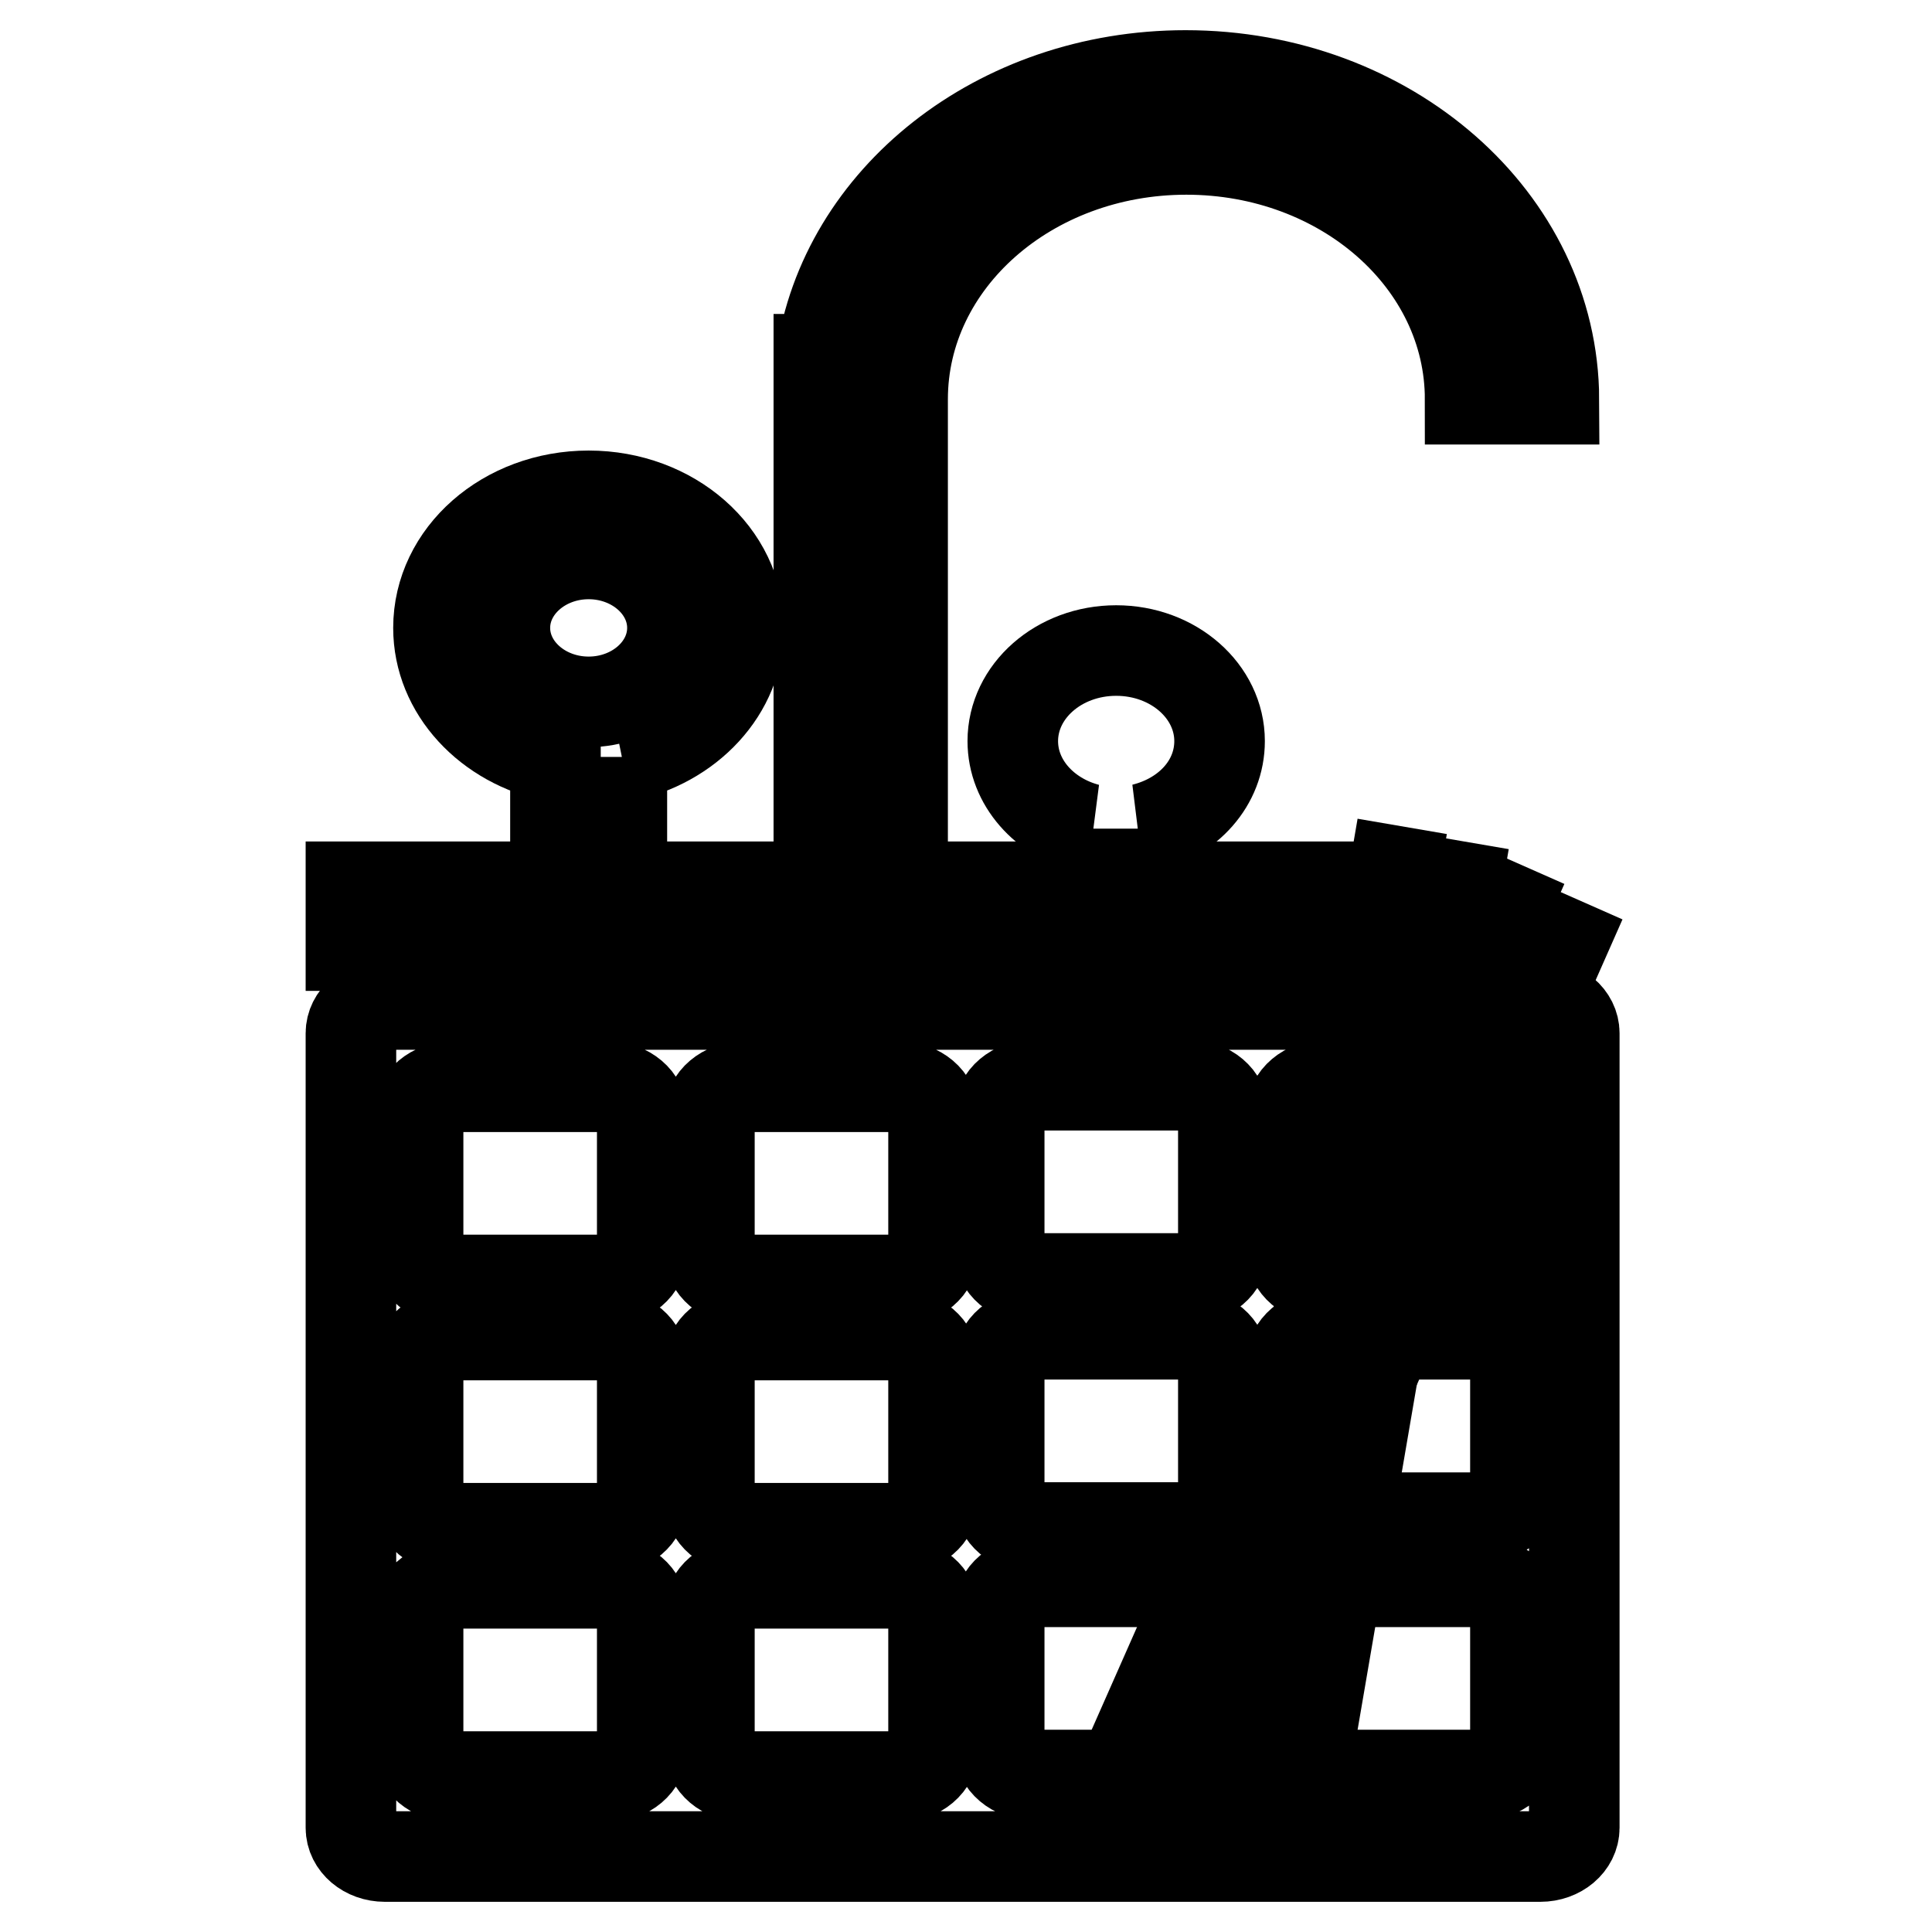
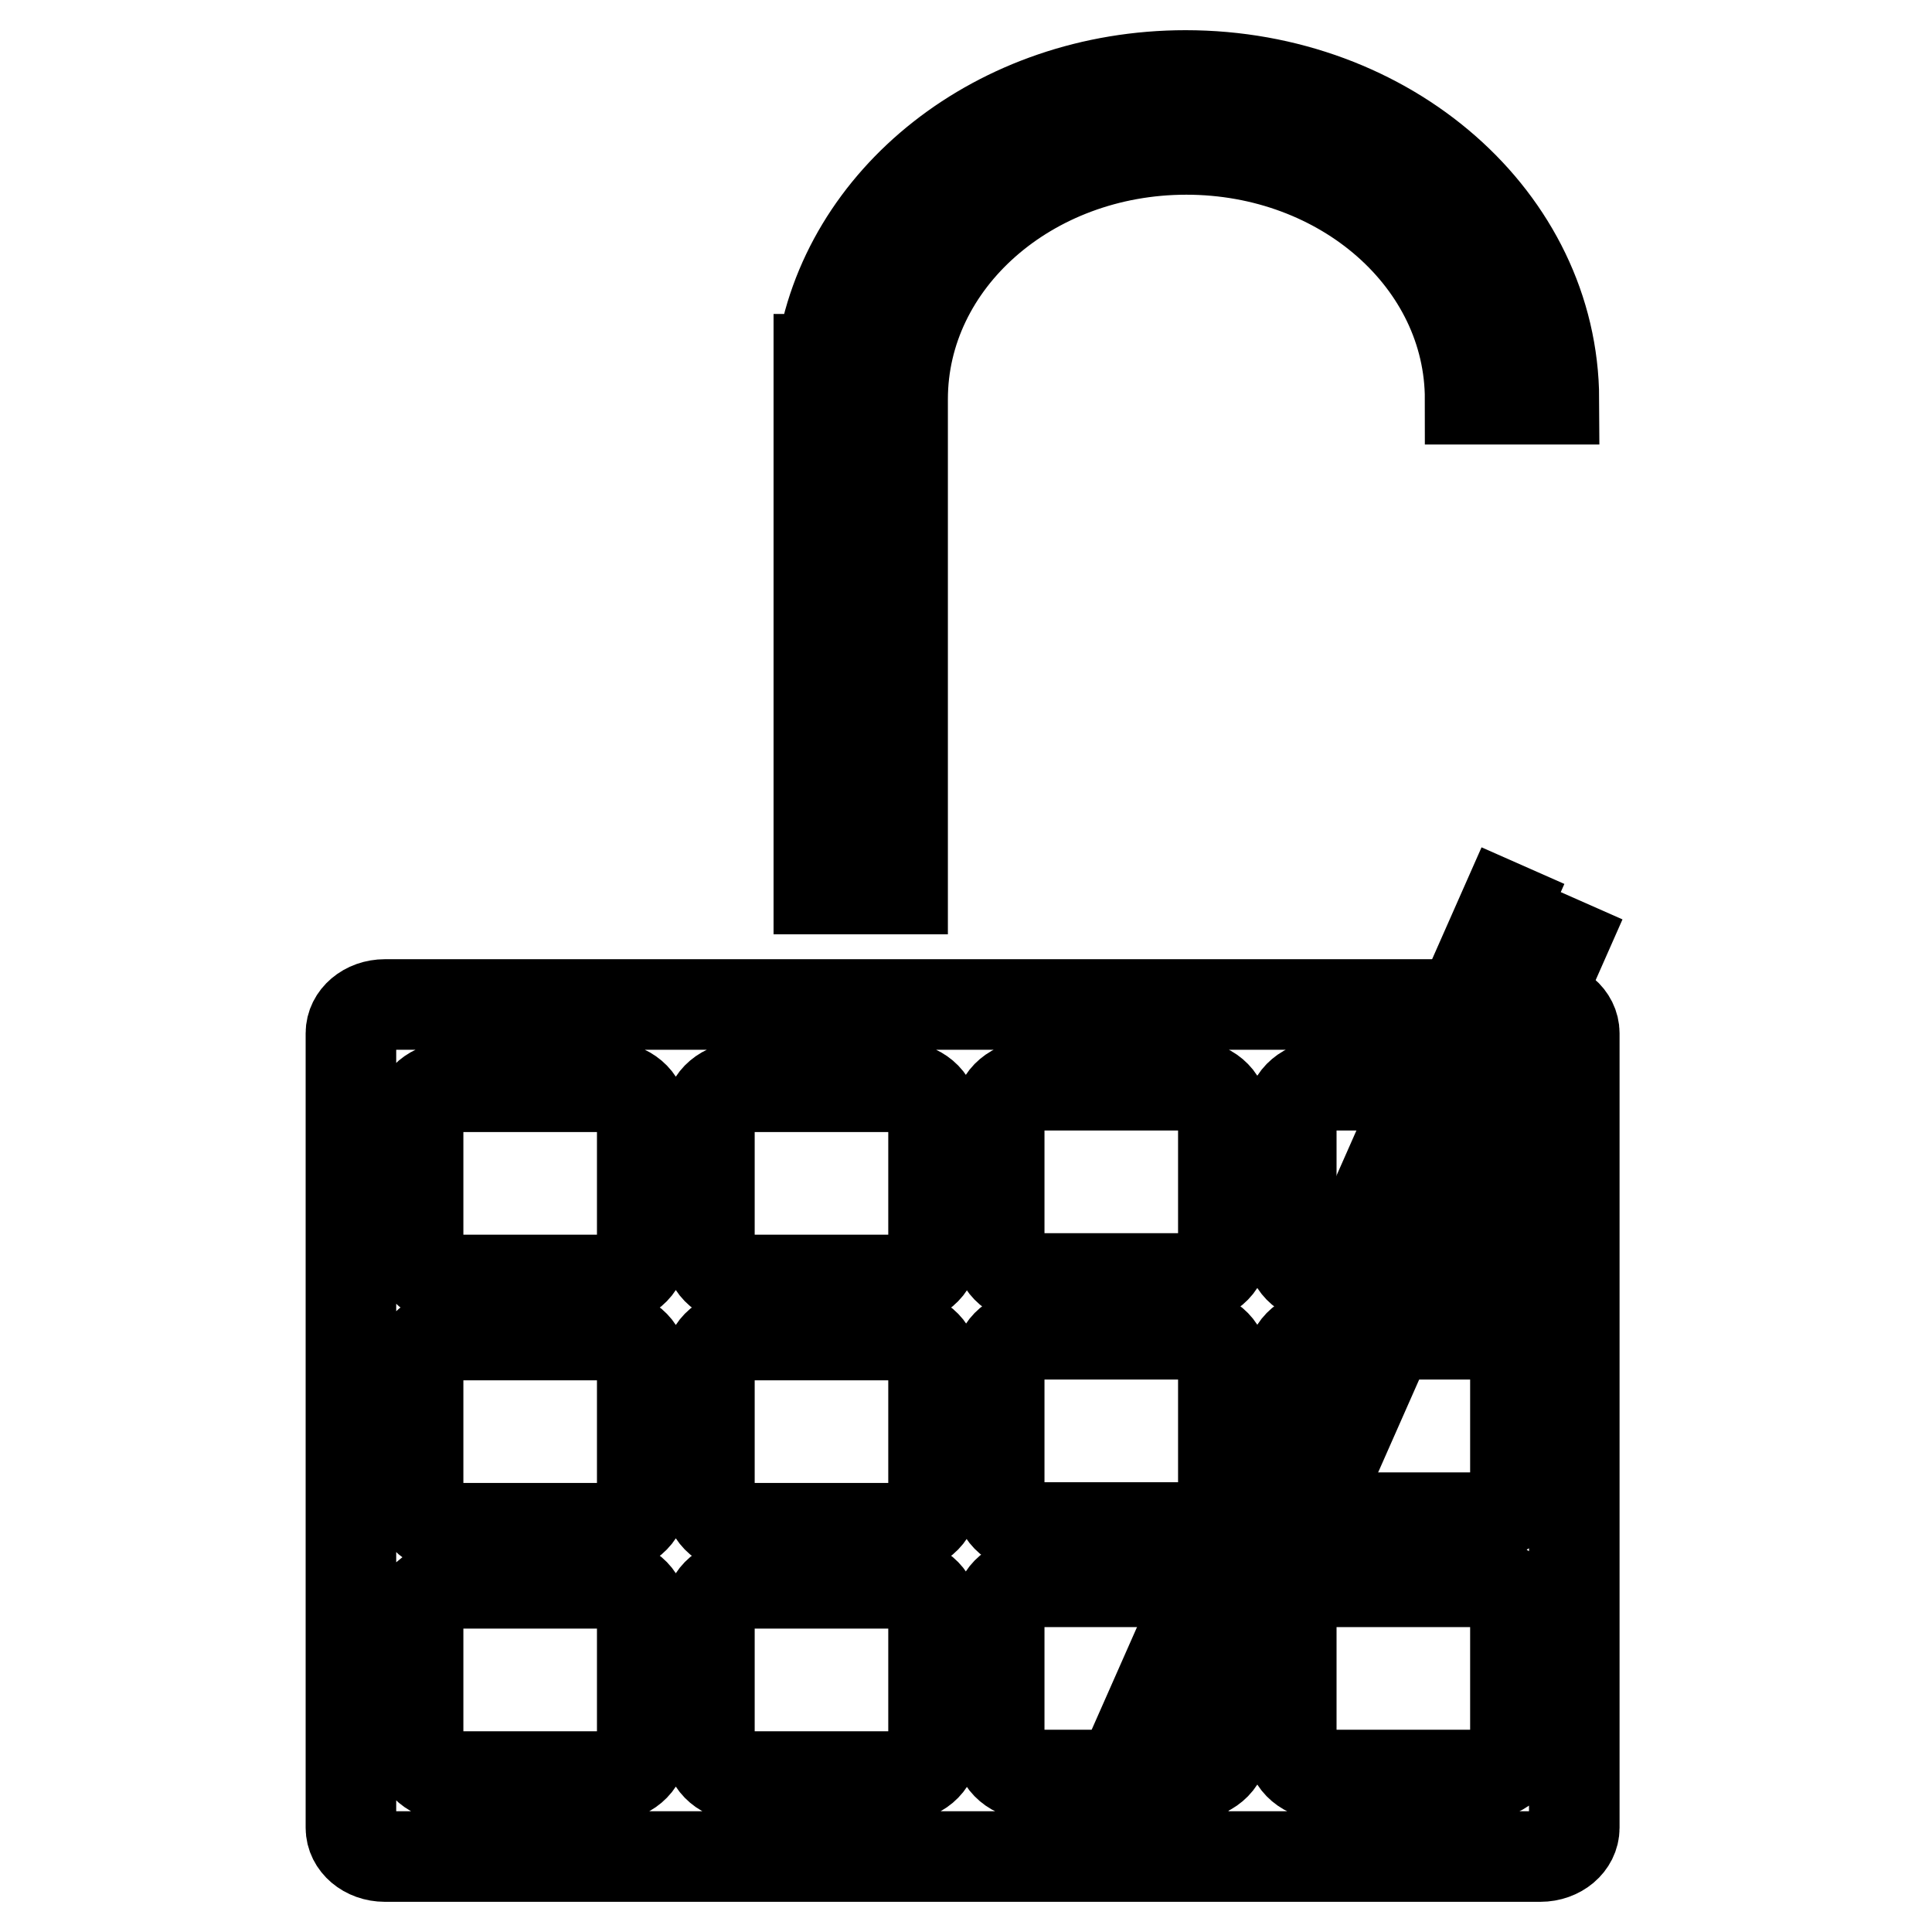
<svg xmlns="http://www.w3.org/2000/svg" version="1.1" x="0px" y="0px" viewBox="0 0 256 256" enable-background="new 0 0 256 256" xml:space="preserve">
  <g>
    <path stroke-width="12" fill-opacity="0" stroke="#000000" d="M208.6,242.2c0,2.1-2,3.8-4.5,3.8H51c-2.5,0-4.5-1.7-4.5-3.8V136.9c0-2.1,2-3.8,4.5-3.8h153.1 c2.5,0,4.5,1.7,4.5,3.8V242.2z M85.1,147.8c0-2.1-2-3.8-4.5-3.8H59.9c-2.5,0-4.5,1.7-4.5,3.8v18c0,2.1,2,3.8,4.5,3.8h20.7 c2.5,0,4.5-1.7,4.5-3.8V147.8z M85.1,180.7c0-2.1-2-3.8-4.5-3.8H59.9c-2.5,0-4.5,1.7-4.5,3.8v18c0,2.1,2,3.8,4.5,3.8h20.7 c2.5,0,4.5-1.7,4.5-3.8V180.7z M85.1,213.6c0-2.1-2-3.8-4.5-3.8H61c-2.5,0-5.6,1.7-5.6,3.8v18c0,2.1,2,3.8,4.5,3.8h20.7 c2.5,0,4.5-1.7,4.5-3.8V213.6z M123.7,147.8c0-2.1-2-3.8-4.5-3.8H98.5c-2.5,0-4.5,1.7-4.5,3.8v18c0,2.1,2,3.8,4.5,3.8h20.7 c2.5,0,4.5-1.7,4.5-3.8V147.8z M123.7,180.7c0-2.1-2-3.8-4.5-3.8H98.5c-2.5,0-4.5,1.7-4.5,3.8v18c0,2.1,2,3.8,4.5,3.8h20.7 c2.5,0,4.5-1.7,4.5-3.8V180.7L123.7,180.7z M123.7,213.6c0-2.1-2-3.8-4.5-3.8H98.5c-2.5,0-4.5,1.7-4.5,3.8v18c0,2.1,2,3.8,4.5,3.8 h20.7c2.5,0,4.5-1.7,4.5-3.8V213.6z M162.1,147.6c0-2.1-2-3.8-4.5-3.8h-20.7c-2.5,0-4.5,1.7-4.5,3.8v18c0,2.1,2,3.8,4.5,3.8h20.7 c2.5,0,4.5-1.7,4.5-3.8V147.6z M162.1,180.6c0-2.1-2-3.8-4.5-3.8h-20.7c-2.5,0-4.5,1.7-4.5,3.8v18c0,2.1,2,3.8,4.5,3.8h20.7 c2.5,0,4.5-1.7,4.5-3.8V180.6z M162.1,213.4c0-2.1-2-3.8-4.5-3.8h-20.7c-2.5,0-4.5,1.7-4.5,3.8v18c0,2.1,2,3.8,4.5,3.8h20.7 c2.5,0,4.5-1.7,4.5-3.8V213.4z M200.8,147.6c0-2.1-2-3.8-4.5-3.8h-20.7c-2.5,0-4.5,1.7-4.5,3.8v18c0,2.1,2,3.8,4.5,3.8h20.7 c2.5,0,4.5-1.7,4.5-3.8V147.6z M200.8,180.6c0-2.1-2-3.8-4.5-3.8h-20.7c-2.5,0-4.5,1.7-4.5,3.8v16.7c0,2.1,2,3.8,4.5,3.8h20.7 c2.5,0,4.5-1.7,4.5-3.8V180.6z M200.8,213.4c0-2.1-2-3.8-4.5-3.8h-20.7c-2.5,0-4.5,1.7-4.5,3.8v18c0,2.1,2,3.8,4.5,3.8h20.7 c2.5,0,4.5-1.7,4.5-3.8V213.4z" />
    <path stroke-width="12" fill-opacity="0" stroke="#000000" d="M209.5,119.4l-52.8,119.5c-0.8,1.7-2.6,2.4-4.1,1.5l-2.3-1.4c-1.5-0.9-2-3.1-1.3-4.8l52.8-119.5" />
-     <path stroke-width="12" fill-opacity="0" stroke="#000000" d="M194,111.5l-21.4,124.7c-0.3,1.8-1.8,3-3.4,2.6l-2.5-0.6c-1.6-0.4-2.6-2.1-2.3-4l21.4-124.7 M82.4,100.3 c8.9-1.8,15.5-8.8,15.5-17.1c0-9.7-8.9-17.5-19.9-17.5c-11,0-19.9,7.8-19.9,17.5c0,8.3,6.6,15.3,15.5,17.1v17.2H46.5v7.8h132.7 v-7.8H82.4V100.3 M66.9,83.2c0-5.4,5-9.8,11.1-9.8c6.1,0,11.1,4.4,11.1,9.8S84.1,93,78,93C71.9,93,66.9,88.6,66.9,83.2" />
    <path stroke-width="12" fill-opacity="0" stroke="#000000" d="M157.1,10c-24.9,0-45.3,16.4-48.3,37.6h-0.3v70.2h11.1V52.9c0-18.3,16.8-33.1,37.6-33.1 s37.6,14.8,37.6,33.1h11.1C205.8,29.1,184,10,157.1,10" />
-     <path stroke-width="12" fill-opacity="0" stroke="#000000" d="M161.6,98.2c0-6.6-6.1-12-13.7-12s-13.7,5.4-13.7,12c0,5.5,4.2,10.1,9.9,11.6h-0.7v13.7h8.8v-13.7h-0.7 C157.5,108.3,161.6,103.7,161.6,98.2" />
  </g>
</svg>